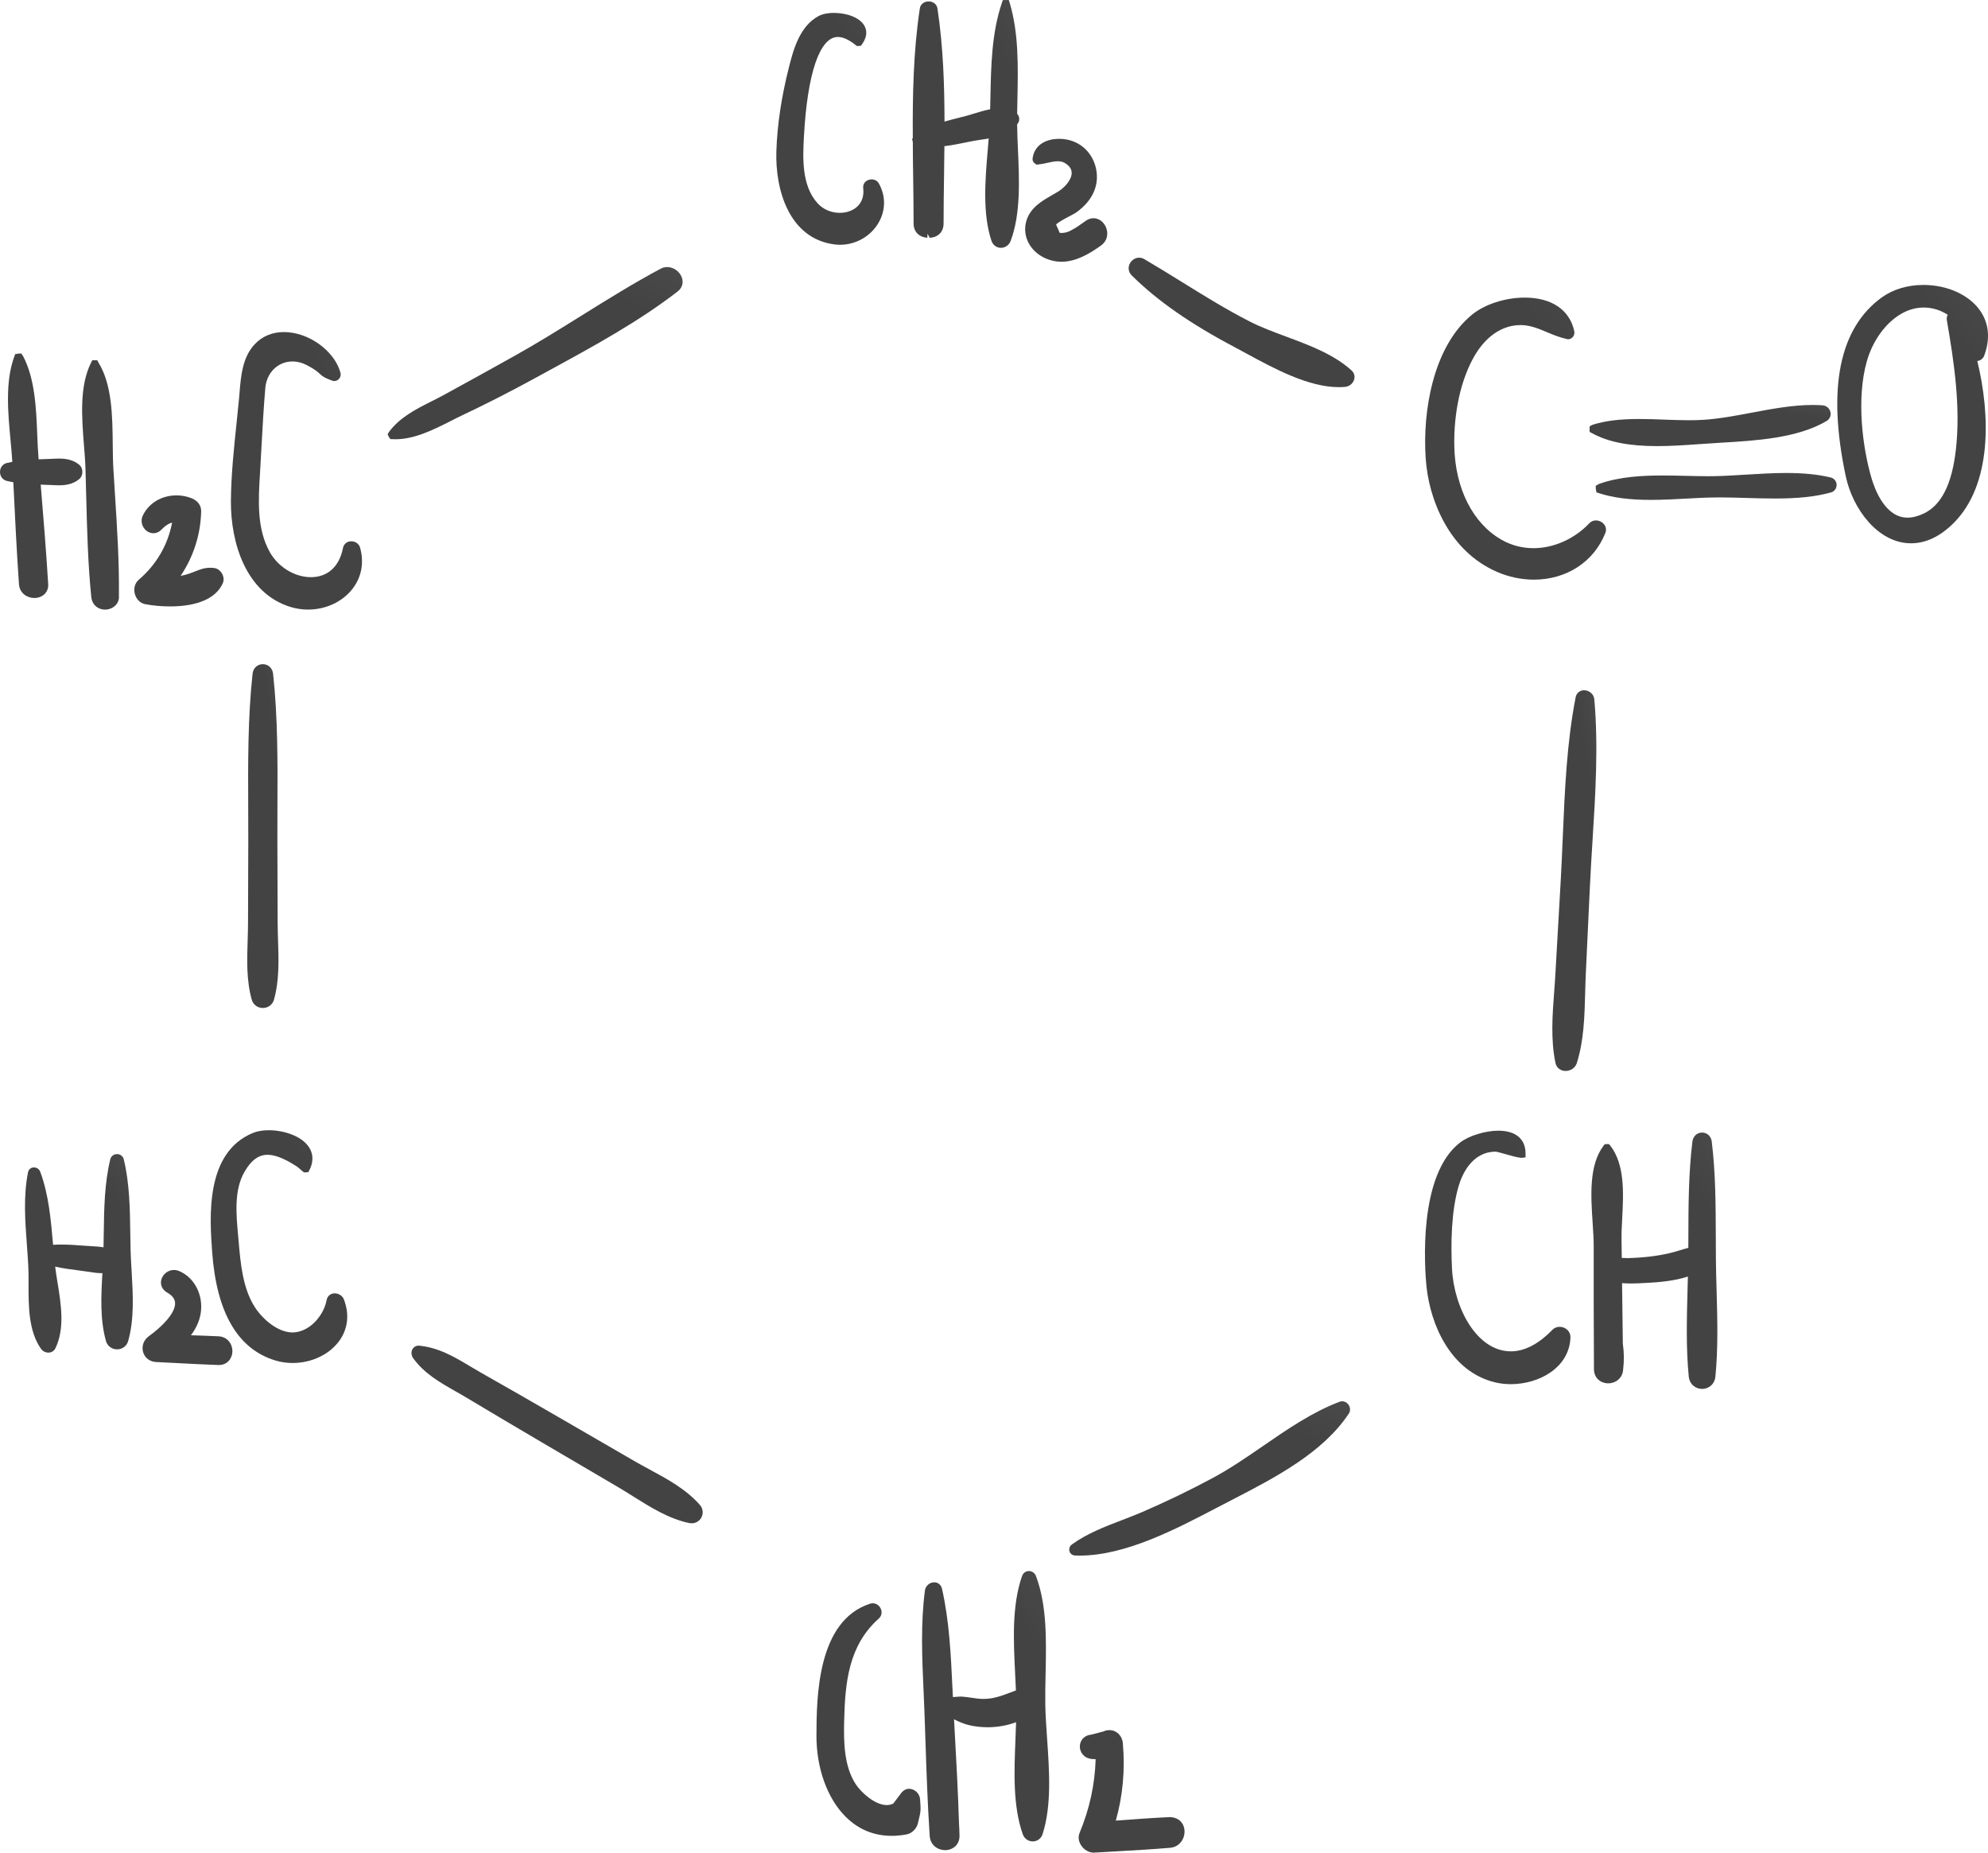
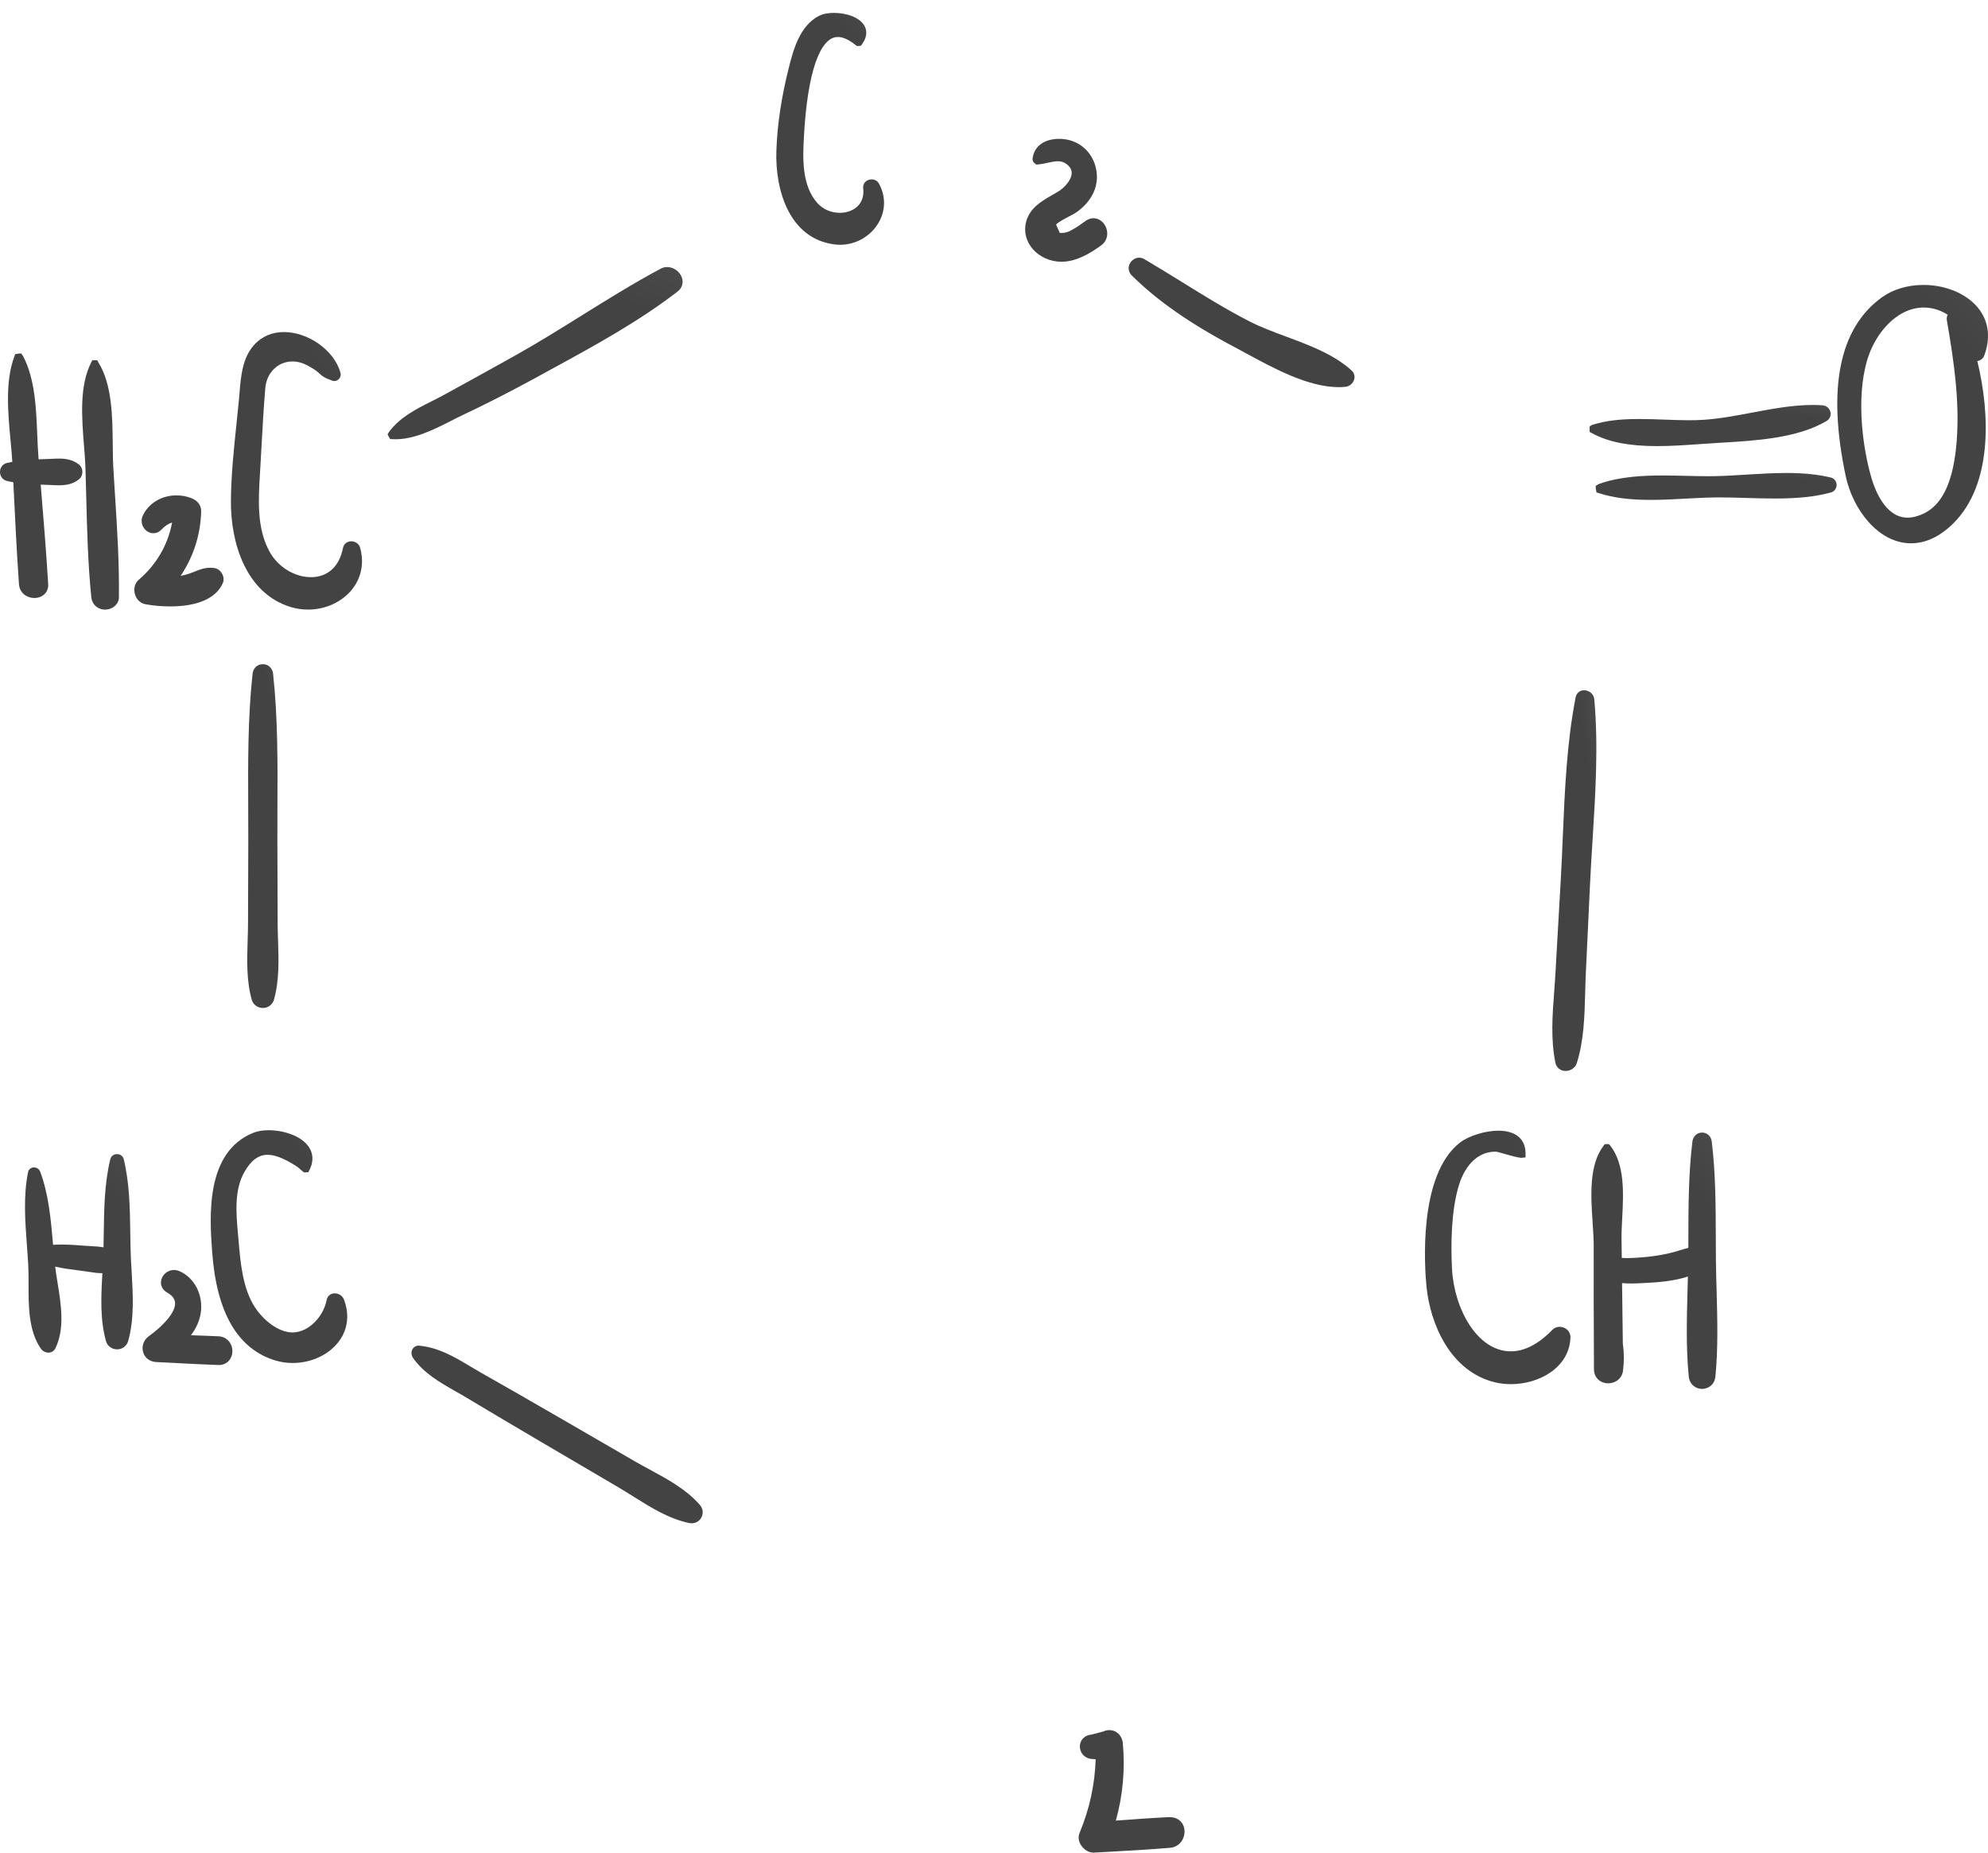
<svg xmlns="http://www.w3.org/2000/svg" width="264" height="246" viewBox="0 0 264 246" fill="none">
  <path d="M111.554 32.502C113.64 32.502 115.593 31.395 116.65 29.613C117.623 27.96 117.648 26.048 116.713 24.364C116.524 24.024 116.158 23.818 115.744 23.818C115.403 23.818 115.084 23.954 114.873 24.192C114.68 24.41 114.596 24.686 114.631 24.98C114.74 25.887 114.525 26.672 114.013 27.253C113.44 27.894 112.534 28.261 111.519 28.261C110.388 28.261 109.32 27.803 108.59 27.011C106.402 24.63 106.613 20.831 106.764 18.058C107.224 9.7 108.867 4.909 111.266 4.909C111.947 4.909 112.734 5.27 113.609 5.97L113.805 6.114H113.995L114.332 6.075L114.49 5.851C115.238 4.801 115.084 3.988 114.827 3.484C114.192 2.262 112.32 1.712 110.743 1.712C110.174 1.712 109.363 1.786 108.716 2.126C106.152 3.484 105.324 6.741 104.776 8.901C103.775 12.83 103.213 16.584 103.1 20.057C102.928 25.271 104.832 31.654 110.76 32.446C111.027 32.484 111.294 32.502 111.554 32.502Z" fill="url(#paint0_linear_8087_53)" fill-opacity="0.9" />
-   <path d="M121.262 23.271C121.29 25.421 121.322 27.561 121.322 29.669C121.322 30.93 122.238 31.528 123.148 31.567L123.169 31.038L123.464 31.57C124.381 31.549 125.304 30.951 125.304 29.669C125.304 27.554 125.336 25.407 125.368 23.25L125.413 19.406C126.365 19.301 127.317 19.105 128.318 18.898L128.922 18.776C129.333 18.695 129.765 18.628 130.211 18.558C130.569 18.506 130.934 18.457 131.293 18.39C131.254 18.884 131.212 19.385 131.17 19.896C130.832 23.867 130.453 28.366 131.668 31.983C131.858 32.544 132.346 32.908 132.919 32.908C133.491 32.908 133.993 32.551 134.204 32.004C135.556 28.447 135.36 23.923 135.184 19.938C135.131 18.747 135.079 17.592 135.072 16.5L135.184 16.363C135.339 16.139 135.384 15.862 135.324 15.582C135.282 15.407 135.202 15.242 135.075 15.106C135.086 14.405 135.1 13.691 135.114 12.977C135.198 8.768 135.286 4.419 134.088 0.385L133.962 0L133.175 0.011L133.052 0.368C131.693 4.352 131.605 8.719 131.524 12.942L131.489 14.511C130.752 14.647 130.021 14.875 129.308 15.092C128.876 15.228 128.455 15.354 128.058 15.456L127.531 15.585C126.801 15.771 126.098 15.946 125.427 16.146C125.42 11.59 125.28 6.317 124.49 1.117C124.409 0.574 123.924 0.189 123.32 0.189C122.712 0.189 122.231 0.571 122.151 1.117C121.276 6.877 121.181 12.798 121.216 18.355L121.125 18.429L121.22 18.881C121.22 20.358 121.241 21.815 121.262 23.271Z" fill="url(#paint1_linear_8087_53)" fill-opacity="0.9" />
  <path d="M146.931 30.341C146.664 29.529 145.976 28.976 145.217 28.976C144.852 28.976 144.5 29.095 144.167 29.333L143.816 29.582C143.352 29.914 142.881 30.25 142.337 30.53C141.905 30.8 141.459 30.933 140.974 30.933C140.894 30.933 140.813 30.93 140.732 30.923L140.244 29.82C140.549 29.477 141.491 28.993 141.972 28.738C142.365 28.535 142.713 28.356 142.92 28.209C145.052 26.7 145.993 24.665 145.568 22.48C145.14 20.295 143.471 18.727 141.312 18.475C141.097 18.45 140.879 18.436 140.665 18.436C138.656 18.436 137.301 19.441 137.125 21.066C137.104 21.255 137.171 21.447 137.304 21.598L137.624 21.857L137.887 21.836C138.274 21.801 138.677 21.717 139.085 21.622C139.577 21.517 140.04 21.412 140.479 21.412C140.869 21.412 141.178 21.496 141.452 21.668C142.035 22.036 142.319 22.463 142.316 22.967C142.312 23.86 141.42 24.879 140.542 25.422C140.279 25.586 140.008 25.74 139.731 25.898C138.361 26.686 136.805 27.575 136.293 29.351C135.72 31.329 136.76 33.363 138.818 34.295C139.496 34.599 140.216 34.757 140.95 34.757C142.962 34.757 144.813 33.605 146.204 32.603C146.938 32.089 147.215 31.217 146.931 30.341Z" fill="url(#paint2_linear_8087_53)" fill-opacity="0.9" />
-   <path d="M198.817 75.946C200.358 76.611 202.048 76.968 203.695 76.968C208.039 76.968 211.678 74.591 213.185 70.767C213.329 70.406 213.286 70.014 213.069 69.696C212.826 69.338 212.384 69.104 211.938 69.104C211.594 69.104 211.281 69.24 211.053 69.482C209.1 71.552 206.332 72.788 203.653 72.788C202.135 72.788 200.713 72.413 199.414 71.681C195.603 69.517 193.253 64.891 193.127 59.313C193.029 54.712 194.023 50.293 195.856 47.177C196.737 45.678 198.704 43.168 201.939 43.164C203.193 43.164 204.327 43.641 205.521 44.145C206.311 44.477 207.126 44.817 208.208 45.052C208.468 45.052 208.717 44.936 208.879 44.733C209.047 44.523 209.111 44.253 209.058 43.98C208.45 41.14 206.052 39.516 202.466 39.516C199.905 39.516 197.159 40.405 195.484 41.778C190.275 46.043 188.909 54.695 189.323 60.816C189.696 66.306 192.386 73.162 198.817 75.946Z" fill="url(#paint3_linear_8087_53)" fill-opacity="0.9" />
  <path d="M211.402 57.513C213.541 58.69 216.301 59.236 220.077 59.236C221.959 59.236 223.877 59.099 225.566 58.98L228.59 58.781C233.103 58.518 238.719 58.189 242.561 55.902C242.986 55.65 243.19 55.178 243.074 54.705C242.958 54.208 242.537 53.854 242.024 53.819C241.596 53.787 241.16 53.773 240.725 53.773C238.055 53.773 235.298 54.292 232.626 54.796C230.469 55.202 228.232 55.626 226.1 55.752C225.517 55.787 224.92 55.801 224.313 55.801C223.252 55.801 222.167 55.759 221.067 55.72C219.94 55.678 218.802 55.636 217.682 55.636C215.1 55.636 213.197 55.867 211.497 56.4L211.114 56.596L211.086 56.935L211.1 57.352L211.402 57.513Z" fill="url(#paint4_linear_8087_53)" fill-opacity="0.9" />
  <path d="M243.129 63.407C241.436 62.997 239.557 62.804 237.218 62.804C235.451 62.804 233.657 62.913 231.894 63.022C230.468 63.109 229.059 63.2 227.711 63.225L226.805 63.232C225.87 63.232 224.908 63.211 223.932 63.186C222.913 63.162 221.884 63.137 220.852 63.137C218.203 63.137 215.12 63.274 212.352 64.254L211.906 64.506L211.913 64.884L212.008 65.378L212.37 65.494C214.242 66.099 216.419 66.376 219.225 66.376C220.795 66.376 222.386 66.292 223.946 66.204C225.242 66.135 226.51 66.068 227.725 66.054L228.371 66.047C229.523 66.047 230.71 66.085 231.918 66.12C233.165 66.159 234.433 66.194 235.694 66.194C238.83 66.194 241.131 65.945 243.143 65.389C243.6 65.266 243.898 64.86 243.895 64.373C243.888 63.911 243.579 63.522 243.129 63.407Z" fill="url(#paint5_linear_8087_53)" fill-opacity="0.9" />
  <path d="M263.502 47.212C264.32 44.992 264.13 42.93 262.95 41.242C261.479 39.141 258.595 37.835 255.417 37.835C253.338 37.835 251.385 38.42 249.906 39.484C244.252 43.567 242.633 51.554 245.109 63.232C246.022 67.549 249.373 72.14 253.777 72.14C255.74 72.14 257.633 71.243 259.414 69.475C264.541 64.373 264.331 55.115 262.578 47.933C262.996 47.891 263.354 47.618 263.502 47.212ZM258.652 41.799C258.536 42.009 258.49 42.254 258.532 42.495C259.494 48.073 260.38 53.998 259.737 59.688C259.217 64.275 257.826 67.049 255.491 68.176C254.718 68.551 253.987 68.736 253.317 68.736C250.363 68.736 248.972 65.025 248.512 63.428C247.35 59.429 246.496 52.983 247.901 48C248.688 45.213 250.423 42.832 252.537 41.634C253.475 41.105 254.465 40.836 255.477 40.836C256.593 40.836 257.696 41.175 258.652 41.799Z" fill="url(#paint6_linear_8087_53)" fill-opacity="0.9" />
  <path d="M207.114 176.178C206.739 176.178 206.394 176.325 206.141 176.588C204.308 178.475 202.454 179.435 200.638 179.435C196.142 179.435 193.08 173.727 192.82 168.44C192.662 165.288 192.697 160.813 193.726 157.41C194.134 156.058 195.422 152.921 198.626 152.921C198.78 152.924 199.423 153.11 199.89 153.243C200.617 153.453 201.428 153.681 202.004 153.744L202.587 153.684V153.155C202.587 151.236 201.27 150.137 198.98 150.137C197.245 150.137 195.061 150.809 193.898 151.706C188.275 156.023 189.195 168.405 189.434 170.842C189.93 175.818 192.609 182.134 198.548 183.556C199.209 183.714 199.911 183.794 200.634 183.794C204.371 183.794 208.414 181.616 208.551 177.586C208.565 177.225 208.431 176.885 208.178 176.623C207.898 176.336 207.511 176.178 207.114 176.178Z" fill="url(#paint7_linear_8087_53)" fill-opacity="0.9" />
  <path d="M227.866 167.169L227.852 164.196C227.838 160.04 227.827 155.747 227.315 151.576C227.23 150.879 226.7 150.386 226.029 150.386C225.365 150.386 224.835 150.879 224.747 151.576C224.235 155.764 224.22 160.075 224.21 164.238L224.206 165.695C223.82 165.793 223.434 165.908 223.051 166.027C222.608 166.16 222.162 166.297 221.699 166.402C220.038 166.787 218.243 167.004 216.114 167.057C215.963 167.05 215.711 167.036 215.366 167.029L215.335 164.686C215.317 163.793 215.37 162.802 215.423 161.769C215.598 158.422 215.791 154.623 213.828 152.105L213.646 151.912L213.105 151.93L212.943 152.14C210.983 154.728 211.261 158.811 211.5 162.421C211.573 163.527 211.644 164.581 211.64 165.513C211.622 170.264 211.644 175.016 211.665 179.764L211.672 181.802C211.679 183.042 212.63 183.686 213.565 183.686C214.495 183.686 215.472 183.049 215.546 181.861C215.679 180.755 215.683 179.627 215.507 178.416C215.475 175.737 215.444 173.055 215.405 170.376C215.809 170.411 216.216 170.425 216.617 170.425C217.228 170.425 217.804 170.394 218.267 170.366L218.545 170.355C220.326 170.268 222.341 170.093 224.147 169.504L224.098 171.357C223.999 175.11 223.89 178.997 224.259 182.754C224.371 183.903 225.257 184.425 226.033 184.425C226.809 184.425 227.694 183.903 227.803 182.754C228.168 179.029 228.063 175.184 227.961 171.458C227.919 170.023 227.88 168.59 227.866 167.169Z" fill="url(#paint8_linear_8087_53)" fill-opacity="0.9" />
-   <path d="M120.721 237.519C120.384 237.519 120.079 237.649 119.777 237.96C119.696 238.069 119.471 238.363 119.239 238.671C118.948 239.046 118.751 239.305 118.625 239.484C118.365 239.613 118.077 239.683 117.764 239.683C116.198 239.683 114.382 238.041 113.652 236.931C112.082 234.553 112.029 231.311 112.103 228.457C112.233 223.366 112.686 218.499 116.703 214.913C117.055 214.601 117.164 214.122 116.991 213.673C116.812 213.201 116.373 212.885 115.899 212.885L115.639 212.913L115.559 212.941C108.478 215.204 108.443 225.502 108.422 230.449C108.408 234.756 109.851 238.787 112.285 241.22C113.978 242.912 116.04 243.769 118.414 243.769C119.06 243.769 119.734 243.706 120.412 243.573C121.087 243.447 121.722 242.824 121.891 242.12L121.972 241.781C122.288 240.478 122.295 240.397 122.179 238.895C122.133 238.153 121.459 237.519 120.721 237.519Z" fill="url(#paint9_linear_8087_53)" fill-opacity="0.9" />
-   <path d="M138.812 226.349C138.791 225.057 138.819 223.691 138.851 222.294C138.946 217.805 139.048 213.165 137.569 209.261C137.418 208.869 137.053 208.61 136.638 208.61C136.22 208.61 135.862 208.872 135.722 209.279C134.359 213.211 134.587 217.857 134.812 222.35C134.847 223.064 134.882 223.772 134.91 224.465C134.65 224.559 134.394 224.658 134.138 224.752C133 225.183 131.921 225.589 130.597 225.589C130.032 225.589 129.488 225.508 128.936 225.421C128.582 225.368 128.23 225.319 127.658 225.277C127.433 225.277 127.124 225.302 126.811 225.326C126.724 225.333 126.632 225.34 126.541 225.347L126.478 224.059C126.274 219.727 126.063 215.245 125.097 210.97C124.978 210.445 124.571 210.105 124.061 210.105C123.447 210.105 122.906 210.581 122.829 211.183C122.246 215.606 122.449 220.165 122.65 224.58L122.772 227.518L122.892 231.027C123.032 235.211 123.18 239.539 123.461 243.783C123.545 245.023 124.553 245.67 125.508 245.67C126.046 245.67 126.555 245.464 126.903 245.114C127.25 244.76 127.43 244.287 127.419 243.738C127.405 243.055 127.387 242.6 127.356 242.19C127.229 238.023 126.998 233.849 126.769 229.689L126.692 228.292C126.99 228.46 127.31 228.593 127.598 228.712C128.553 229.112 129.667 229.325 131.107 229.353C132.434 229.353 133.786 229.115 134.931 228.681C134.91 229.409 134.879 230.155 134.851 230.908C134.675 235.271 134.492 239.777 135.82 243.556C136.024 244.133 136.547 244.508 137.148 244.508C137.752 244.508 138.261 244.126 138.451 243.542C139.666 239.742 139.353 235.229 139.051 230.859C138.942 229.29 138.837 227.77 138.812 226.349Z" fill="url(#paint10_linear_8087_53)" fill-opacity="0.9" />
  <path d="M155.299 241.283H155.292C152.918 241.395 150.547 241.571 148.177 241.749C149.111 238.437 149.423 234.974 149.107 231.451C149.016 230.457 148.264 229.732 147.32 229.732C147.025 229.732 146.73 229.805 146.55 229.903L144.949 230.327C144.057 230.387 143.421 231.024 143.4 231.868C143.383 232.62 143.902 233.44 144.928 233.555C145.125 233.58 145.307 233.587 145.486 233.587C145.493 233.587 145.5 233.587 145.5 233.587C145.395 236.966 144.696 240.173 143.365 243.381C143.144 243.906 143.224 244.519 143.583 245.051C143.973 245.632 144.605 246 145.23 246L148.159 245.835C150.561 245.699 152.967 245.562 155.366 245.359C156.679 245.251 157.343 244.12 157.301 243.115C157.255 242.036 156.476 241.283 155.299 241.283Z" fill="url(#paint11_linear_8087_53)" fill-opacity="0.9" />
  <path d="M17.338 165.901L17.303 163.811C17.257 160.537 17.215 157.154 16.436 153.936C16.341 153.523 15.979 153.247 15.54 153.247C15.104 153.247 14.743 153.523 14.644 153.933C13.868 157.154 13.822 160.54 13.777 163.818L13.745 165.628C13.218 165.527 12.678 165.499 12.147 165.471L11.164 165.408C10.17 165.327 9.162 165.257 8.161 165.257C7.789 165.257 7.416 165.268 7.048 165.289L7.037 165.173C6.756 161.934 6.465 158.59 5.337 155.579C5.211 155.239 4.877 155.015 4.508 155.015C4.115 155.015 3.799 155.271 3.722 155.663C3.09 158.814 3.335 162.141 3.574 165.362C3.641 166.255 3.708 167.141 3.753 168.013C3.795 168.801 3.792 169.641 3.792 170.509C3.788 173.43 3.781 176.746 5.446 179.099C5.667 179.41 6.04 179.607 6.426 179.607C6.833 179.607 7.181 179.386 7.357 179.029C8.632 176.42 8.108 173.185 7.645 170.334C7.525 169.595 7.409 168.874 7.325 168.188C8.414 168.433 9.527 168.577 10.613 168.713L11.803 168.878C12.361 168.965 12.924 169.056 13.471 169.056C13.514 169.056 13.552 169.056 13.598 169.053C13.422 172.11 13.271 175.251 14.079 178.083C14.265 178.735 14.855 179.172 15.547 179.172C16.239 179.172 16.829 178.731 17.015 178.083C17.848 175.167 17.661 171.914 17.479 168.773C17.415 167.785 17.363 166.826 17.338 165.901Z" fill="url(#paint12_linear_8087_53)" fill-opacity="0.9" />
  <path d="M29.025 177.439C27.803 177.379 26.581 177.341 25.355 177.299C26.05 176.378 26.472 175.432 26.644 174.431C27.048 172.022 25.854 169.648 23.802 168.779C23.571 168.681 23.335 168.632 23.1 168.632C22.327 168.632 21.622 169.172 21.425 169.914C21.242 170.6 21.544 171.262 22.208 171.637C22.879 172.018 23.22 172.467 23.251 173.002C23.321 174.378 21.421 176.241 19.774 177.418C19.075 177.919 18.773 178.755 19.009 179.55C19.233 180.314 19.894 180.811 20.733 180.856L22.974 180.968C24.976 181.073 26.981 181.182 28.983 181.252H29.064C30.216 181.252 30.841 180.349 30.862 179.456C30.887 178.521 30.251 177.498 29.025 177.439Z" fill="url(#paint13_linear_8087_53)" fill-opacity="0.9" />
  <path d="M44.454 171.735C43.895 171.735 43.471 172.092 43.369 172.645C42.989 174.694 41.096 176.907 38.852 176.928C36.896 176.928 34.883 175.184 33.84 173.563C32.225 171.052 31.94 167.736 31.684 164.763L31.614 163.979C31.361 161.181 31.073 158.019 32.467 155.6C33.356 154.059 34.332 153.338 35.537 153.338C36.541 153.338 37.774 153.831 39.425 154.892C39.558 154.976 39.737 155.145 39.899 155.285C40.025 155.4 40.138 155.498 40.215 155.561L40.387 155.673H40.566L40.949 155.642L41.096 155.351C41.767 154.024 41.458 153.012 41.075 152.396C40.088 150.799 37.595 150.074 35.691 150.074C34.894 150.074 34.17 150.197 33.602 150.431C27.227 153.04 27.842 161.608 28.172 166.213C28.751 174.298 31.579 179.151 36.58 180.654C37.31 180.874 38.08 180.983 38.863 180.983C41.434 180.983 43.839 179.813 45.139 177.926C46.217 176.364 46.407 174.452 45.669 172.547C45.494 172.071 44.988 171.735 44.454 171.735Z" fill="url(#paint14_linear_8087_53)" fill-opacity="0.9" />
  <path d="M5.981 78.82C6.301 78.463 6.445 78.001 6.396 77.497C6.125 73.109 5.77 68.729 5.405 64.352L6.835 64.404C7.165 64.422 7.495 64.439 7.814 64.439C8.612 64.439 9.641 64.348 10.522 63.617C10.789 63.396 10.94 63.049 10.94 62.668C10.944 62.286 10.789 61.939 10.526 61.715C9.644 60.987 8.619 60.892 7.821 60.892C7.498 60.892 7.172 60.91 6.842 60.927C6.585 60.941 5.444 60.976 5.128 60.99L5.117 60.85C5.033 59.849 4.991 58.781 4.945 57.688C4.805 54.222 4.647 50.293 3.066 47.289L2.831 46.946H2.508L2.019 47.023L1.893 47.369C0.674 50.675 1.057 54.782 1.394 58.403C1.486 59.394 1.577 60.364 1.637 61.323C1.394 61.368 1.152 61.418 0.913 61.477C0.369 61.603 0 62.086 0 62.668C0 63.252 0.369 63.732 0.91 63.858C1.194 63.928 1.482 63.984 1.77 64.037C1.988 68.55 2.206 73.064 2.518 77.567C2.602 78.775 3.61 79.405 4.566 79.405C5.128 79.402 5.644 79.188 5.981 78.82Z" fill="url(#paint15_linear_8087_53)" fill-opacity="0.9" />
  <path d="M11.348 62.178L11.446 65.798C11.558 70.221 11.671 74.794 12.12 79.248C12.24 80.417 13.118 80.946 13.936 80.946H13.94C14.498 80.946 15.039 80.715 15.386 80.33C15.685 80.001 15.829 79.573 15.79 79.188C15.847 74.72 15.555 70.165 15.274 65.753L15.049 62.129C14.993 61.173 14.986 60.122 14.972 59.026C14.934 55.29 14.891 51.05 13.069 48.133L12.918 47.839H12.254L12.106 48.133C10.529 51.249 10.859 55.413 11.147 59.089C11.235 60.171 11.319 61.211 11.348 62.178Z" fill="url(#paint16_linear_8087_53)" fill-opacity="0.9" />
  <path d="M22.592 80.522C26.276 80.522 28.766 79.412 29.606 77.385C29.757 77.021 29.707 76.562 29.479 76.156C29.251 75.76 28.882 75.487 28.489 75.431C28.285 75.403 28.095 75.389 27.913 75.389C27.119 75.389 26.518 75.631 25.883 75.886C25.577 76.005 25.247 76.138 24.864 76.254C24.58 76.338 24.285 76.412 23.986 76.468C25.697 73.918 26.638 70.984 26.715 67.899C26.736 67.125 26.255 66.474 25.433 66.152C24.801 65.907 24.134 65.777 23.445 65.777C21.454 65.777 19.733 66.814 18.957 68.477C18.722 68.988 18.767 69.58 19.076 70.06C19.375 70.525 19.86 70.805 20.369 70.805C20.65 70.805 21.061 70.721 21.451 70.312C21.911 69.829 22.36 69.52 22.855 69.394C22.29 72.367 20.769 74.976 18.43 76.979C17.914 77.42 17.714 78.145 17.91 78.873C18.107 79.587 18.637 80.109 19.298 80.228C20.327 80.424 21.5 80.522 22.592 80.522Z" fill="url(#paint17_linear_8087_53)" fill-opacity="0.9" />
  <path d="M46.652 71.874C46.09 71.874 45.648 72.234 45.546 72.763C45.072 75.228 43.516 76.639 41.282 76.639C39.147 76.639 36.959 75.309 35.842 73.334C34.075 70.196 34.307 66.418 34.532 62.756L34.728 59.275C34.869 56.684 35.013 54.086 35.234 51.508C35.41 49.471 36.923 47.996 38.834 47.996C39.501 47.996 40.172 48.175 40.829 48.525C41.855 49.071 42.174 49.373 42.434 49.611C42.799 49.954 43.08 50.181 44.134 50.549L44.309 50.595H44.397C44.657 50.595 44.9 50.472 45.065 50.255C45.23 50.038 45.286 49.758 45.216 49.502C44.418 46.568 40.98 44.092 37.707 44.092C36.147 44.092 34.795 44.659 33.798 45.741C32.193 47.475 31.996 49.912 31.817 52.062L31.743 52.934C31.641 54.005 31.529 55.084 31.416 56.166C31.062 59.552 30.693 63.05 30.665 66.478C30.616 72.105 32.667 78.768 38.56 80.589C39.315 80.82 40.105 80.943 40.903 80.943C43.291 80.943 45.514 79.892 46.849 78.138C48.022 76.597 48.366 74.675 47.818 72.718C47.685 72.224 47.203 71.874 46.652 71.874Z" fill="url(#paint18_linear_8087_53)" fill-opacity="0.9" />
  <path d="M61.37 55.15C64.534 53.654 67.797 51.988 71.07 50.199L73.013 49.138C78.79 45.989 84.767 42.737 89.98 38.71C90.577 38.251 90.791 37.561 90.555 36.868C90.275 36.052 89.453 35.46 88.599 35.46C88.297 35.46 88.006 35.53 87.735 35.677C84.146 37.593 80.62 39.792 77.213 41.914C74.358 43.693 71.407 45.534 68.436 47.194C65.282 48.955 62.121 50.71 58.953 52.436C58.42 52.73 57.868 53.007 57.32 53.28C55.248 54.327 53.109 55.402 51.666 57.342L51.473 57.671L51.61 57.958L51.827 58.301L52.502 58.326C55.062 58.326 57.58 57.051 59.803 55.931C60.33 55.654 60.853 55.391 61.37 55.15Z" fill="url(#paint19_linear_8087_53)" fill-opacity="0.9" />
  <path d="M32.888 124.842C32.803 127.475 32.715 130.203 33.432 132.745C33.618 133.403 34.212 133.844 34.907 133.844C35.602 133.844 36.196 133.403 36.379 132.745C37.099 130.206 37.011 127.475 36.923 124.842C36.898 124.037 36.87 123.238 36.87 122.45L36.835 111.75C36.832 110.209 36.839 108.654 36.842 107.103C36.87 101.301 36.902 95.299 36.266 89.465C36.185 88.713 35.623 88.191 34.904 88.191C34.18 88.191 33.622 88.713 33.541 89.465C32.905 95.299 32.937 101.301 32.961 107.106C32.968 108.658 32.975 110.209 32.972 111.75L32.937 122.45C32.94 123.238 32.912 124.037 32.888 124.842Z" fill="url(#paint20_linear_8087_53)" fill-opacity="0.9" />
  <path d="M86.235 195.108C85.546 194.737 84.865 194.365 84.205 193.984L74.037 188.094C70.648 186.13 67.248 184.183 63.838 182.25C63.36 181.977 62.89 181.697 62.419 181.417C60.361 180.184 58.229 178.91 55.584 178.675C55.261 178.675 54.977 178.832 54.798 179.109C54.605 179.414 54.58 179.816 54.805 180.254C56.255 182.334 58.412 183.56 60.498 184.747C60.965 185.009 61.436 185.275 61.896 185.556C65.26 187.565 68.629 189.568 72.004 191.55L82.136 197.499C82.8 197.888 83.457 198.305 84.121 198.721C86.424 200.164 88.806 201.659 91.51 202.234L91.847 202.269C92.434 202.269 92.947 201.936 93.185 201.411C93.428 200.878 93.329 200.266 92.929 199.814C91.103 197.741 88.63 196.403 86.235 195.108Z" fill="url(#paint21_linear_8087_53)" fill-opacity="0.9" />
-   <path d="M178.234 186.067L177.985 186.095L177.897 186.13C174.279 187.495 170.946 189.785 167.726 192.005C165.587 193.476 163.374 194.996 161.123 196.211C158.053 197.863 154.85 199.408 151.602 200.808C150.748 201.172 149.87 201.509 148.989 201.848C146.709 202.72 144.349 203.624 142.333 205.087C142.049 205.297 141.926 205.658 142.028 205.991C142.129 206.316 142.417 206.533 142.765 206.544L143.383 206.558C149.438 206.558 156.125 203.063 161.495 200.252L163.624 199.149C169.268 196.232 175.67 192.923 179.123 187.695C179.326 187.387 179.337 186.984 179.151 186.644C178.957 186.284 178.61 186.067 178.234 186.067Z" fill="url(#paint22_linear_8087_53)" fill-opacity="0.9" />
  <path d="M211.719 92.855C211.649 92.106 210.978 91.654 210.364 91.654C209.791 91.654 209.349 92.029 209.236 92.606C208.063 98.633 207.796 104.943 207.536 111.046C207.456 112.975 207.371 114.894 207.266 116.799C207.266 116.799 206.722 126.25 206.56 129.173C206.514 130.014 206.455 130.861 206.388 131.712C206.156 134.811 205.917 138.015 206.553 141.11C206.686 141.776 207.22 142.206 207.912 142.206C208.59 142.206 209.198 141.776 209.394 141.166C210.335 138.179 210.423 134.979 210.504 131.88C210.529 130.991 210.55 130.105 210.592 129.233C210.736 126.386 211.136 117.681 211.136 117.681C211.228 115.682 211.354 113.672 211.48 111.648C211.87 105.457 212.271 99.056 211.719 92.855Z" fill="url(#paint23_linear_8087_53)" fill-opacity="0.9" />
  <path d="M170.824 44.705C169.071 44.053 167.417 43.441 165.917 42.67C162.823 41.084 159.824 39.225 156.923 37.425C155.276 36.406 153.629 35.387 151.957 34.407C151.743 34.28 151.511 34.217 151.272 34.217C150.724 34.217 150.208 34.575 149.986 35.103C149.776 35.614 149.892 36.175 150.285 36.567C153.699 39.943 158.047 42.975 163.965 46.102L165.524 46.942C169.187 48.931 173.742 51.407 177.788 51.407C178.076 51.407 178.361 51.396 178.642 51.368C179.172 51.319 179.643 50.948 179.811 50.444C179.966 49.985 179.843 49.512 179.478 49.187C177.128 47.051 173.925 45.86 170.824 44.705Z" fill="url(#paint24_linear_8087_53)" fill-opacity="0.9" />
  <defs>
    <linearGradient id="paint0_linear_8087_53" x1="61.304" y1="50.91" x2="125.5" y2="6.696" gradientUnits="userSpaceOnUse">
      <stop offset="0.877" stop-color="#2F2F2F" />
      <stop offset="1" stop-color="#3B3B3B" />
    </linearGradient>
    <linearGradient id="paint1_linear_8087_53" x1="79.581" y1="52.583" x2="146.296" y2="9.84" gradientUnits="userSpaceOnUse">
      <stop offset="0.877" stop-color="#2F2F2F" />
      <stop offset="1" stop-color="#3B3B3B" />
    </linearGradient>
    <linearGradient id="paint2_linear_8087_53" x1="104.291" y1="44.515" x2="140.712" y2="8.45" gradientUnits="userSpaceOnUse">
      <stop offset="0.877" stop-color="#2F2F2F" />
      <stop offset="1" stop-color="#3B3B3B" />
    </linearGradient>
    <linearGradient id="paint3_linear_8087_53" x1="119.117" y1="99.361" x2="202.59" y2="20.031" gradientUnits="userSpaceOnUse">
      <stop offset="0.877" stop-color="#2F2F2F" />
      <stop offset="1" stop-color="#3B3B3B" />
    </linearGradient>
    <linearGradient id="paint4_linear_8087_53" x1="117.568" y1="62.502" x2="120.337" y2="38.44" gradientUnits="userSpaceOnUse">
      <stop offset="0.877" stop-color="#2F2F2F" />
      <stop offset="1" stop-color="#3B3B3B" />
    </linearGradient>
    <linearGradient id="paint5_linear_8087_53" x1="118.482" y1="68.511" x2="119.676" y2="52.66" gradientUnits="userSpaceOnUse">
      <stop offset="0.877" stop-color="#2F2F2F" />
      <stop offset="1" stop-color="#3B3B3B" />
    </linearGradient>
    <linearGradient id="paint6_linear_8087_53" x1="185.524" y1="92.65" x2="261.28" y2="27.134" gradientUnits="userSpaceOnUse">
      <stop offset="0.877" stop-color="#2F2F2F" />
      <stop offset="1" stop-color="#3B3B3B" />
    </linearGradient>
    <linearGradient id="paint7_linear_8087_53" x1="132.801" y1="203.917" x2="206.943" y2="140.834" gradientUnits="userSpaceOnUse">
      <stop offset="0.877" stop-color="#2F2F2F" />
      <stop offset="1" stop-color="#3B3B3B" />
    </linearGradient>
    <linearGradient id="paint8_linear_8087_53" x1="162.484" y1="204.776" x2="234.782" y2="152.123" gradientUnits="userSpaceOnUse">
      <stop offset="0.877" stop-color="#2F2F2F" />
      <stop offset="1" stop-color="#3B3B3B" />
    </linearGradient>
    <linearGradient id="paint9_linear_8087_53" x1="68.043" y1="262.234" x2="131.546" y2="220.099" gradientUnits="userSpaceOnUse">
      <stop offset="0.877" stop-color="#2F2F2F" />
      <stop offset="1" stop-color="#3B3B3B" />
    </linearGradient>
    <linearGradient id="paint10_linear_8087_53" x1="73.147" y1="267.828" x2="149.854" y2="216.046" gradientUnits="userSpaceOnUse">
      <stop offset="0.877" stop-color="#2F2F2F" />
      <stop offset="1" stop-color="#3B3B3B" />
    </linearGradient>
    <linearGradient id="paint11_linear_8087_53" x1="102.177" y1="255.726" x2="137.396" y2="210.61" gradientUnits="userSpaceOnUse">
      <stop offset="0.877" stop-color="#2F2F2F" />
      <stop offset="1" stop-color="#3B3B3B" />
    </linearGradient>
    <linearGradient id="paint12_linear_8087_53" x1="-38.487" y1="195.366" x2="18.98" y2="149.113" gradientUnits="userSpaceOnUse">
      <stop offset="0.877" stop-color="#2F2F2F" />
      <stop offset="1" stop-color="#3B3B3B" />
    </linearGradient>
    <linearGradient id="paint13_linear_8087_53" x1="-15.921" y1="188.797" x2="10.71" y2="151.474" gradientUnits="userSpaceOnUse">
      <stop offset="0.877" stop-color="#2F2F2F" />
      <stop offset="1" stop-color="#3B3B3B" />
    </linearGradient>
    <linearGradient id="paint14_linear_8087_53" x1="-24.957" y1="199.462" x2="43.347" y2="140.088" gradientUnits="userSpaceOnUse">
      <stop offset="0.877" stop-color="#2F2F2F" />
      <stop offset="1" stop-color="#3B3B3B" />
    </linearGradient>
    <linearGradient id="paint15_linear_8087_53" x1="-31.952" y1="98.812" x2="25.967" y2="69.879" gradientUnits="userSpaceOnUse">
      <stop offset="0.877" stop-color="#2F2F2F" />
      <stop offset="1" stop-color="#3B3B3B" />
    </linearGradient>
    <linearGradient id="paint16_linear_8087_53" x1="-3.379" y1="100.74" x2="27.497" y2="93.979" gradientUnits="userSpaceOnUse">
      <stop offset="0.877" stop-color="#2F2F2F" />
      <stop offset="1" stop-color="#3B3B3B" />
    </linearGradient>
    <linearGradient id="paint17_linear_8087_53" x1="-16.791" y1="89.338" x2="15.615" y2="50.718" gradientUnits="userSpaceOnUse">
      <stop offset="0.877" stop-color="#2F2F2F" />
      <stop offset="1" stop-color="#3B3B3B" />
    </linearGradient>
    <linearGradient id="paint18_linear_8087_53" x1="-20.178" y1="102.975" x2="57.098" y2="48.868" gradientUnits="userSpaceOnUse">
      <stop offset="0.877" stop-color="#2F2F2F" />
      <stop offset="1" stop-color="#3B3B3B" />
    </linearGradient>
    <linearGradient id="paint19_linear_8087_53" x1="-62.945" y1="71.996" x2="-28.152" y2="-16.357" gradientUnits="userSpaceOnUse">
      <stop offset="0.877" stop-color="#2F2F2F" />
      <stop offset="1" stop-color="#3B3B3B" />
    </linearGradient>
    <linearGradient id="paint20_linear_8087_53" x1="20.715" y1="161.14" x2="47.672" y2="157.509" gradientUnits="userSpaceOnUse">
      <stop offset="0.877" stop-color="#2F2F2F" />
      <stop offset="1" stop-color="#3B3B3B" />
    </linearGradient>
    <linearGradient id="paint21_linear_8087_53" x1="-58.299" y1="216.375" x2="-21.233" y2="126.327" gradientUnits="userSpaceOnUse">
      <stop offset="0.877" stop-color="#2F2F2F" />
      <stop offset="1" stop-color="#3B3B3B" />
    </linearGradient>
    <linearGradient id="paint22_linear_8087_53" x1="33.081" y1="218.809" x2="62.892" y2="138.403" gradientUnits="userSpaceOnUse">
      <stop offset="0.877" stop-color="#2F2F2F" />
      <stop offset="1" stop-color="#3B3B3B" />
    </linearGradient>
    <linearGradient id="paint23_linear_8087_53" x1="189.073" y1="172.43" x2="226.637" y2="165.993" gradientUnits="userSpaceOnUse">
      <stop offset="0.877" stop-color="#2F2F2F" />
      <stop offset="1" stop-color="#3B3B3B" />
    </linearGradient>
    <linearGradient id="paint24_linear_8087_53" x1="62.284" y1="61.684" x2="88.09" y2="-5.058" gradientUnits="userSpaceOnUse">
      <stop offset="0.877" stop-color="#2F2F2F" />
      <stop offset="1" stop-color="#3B3B3B" />
    </linearGradient>
  </defs>
</svg>